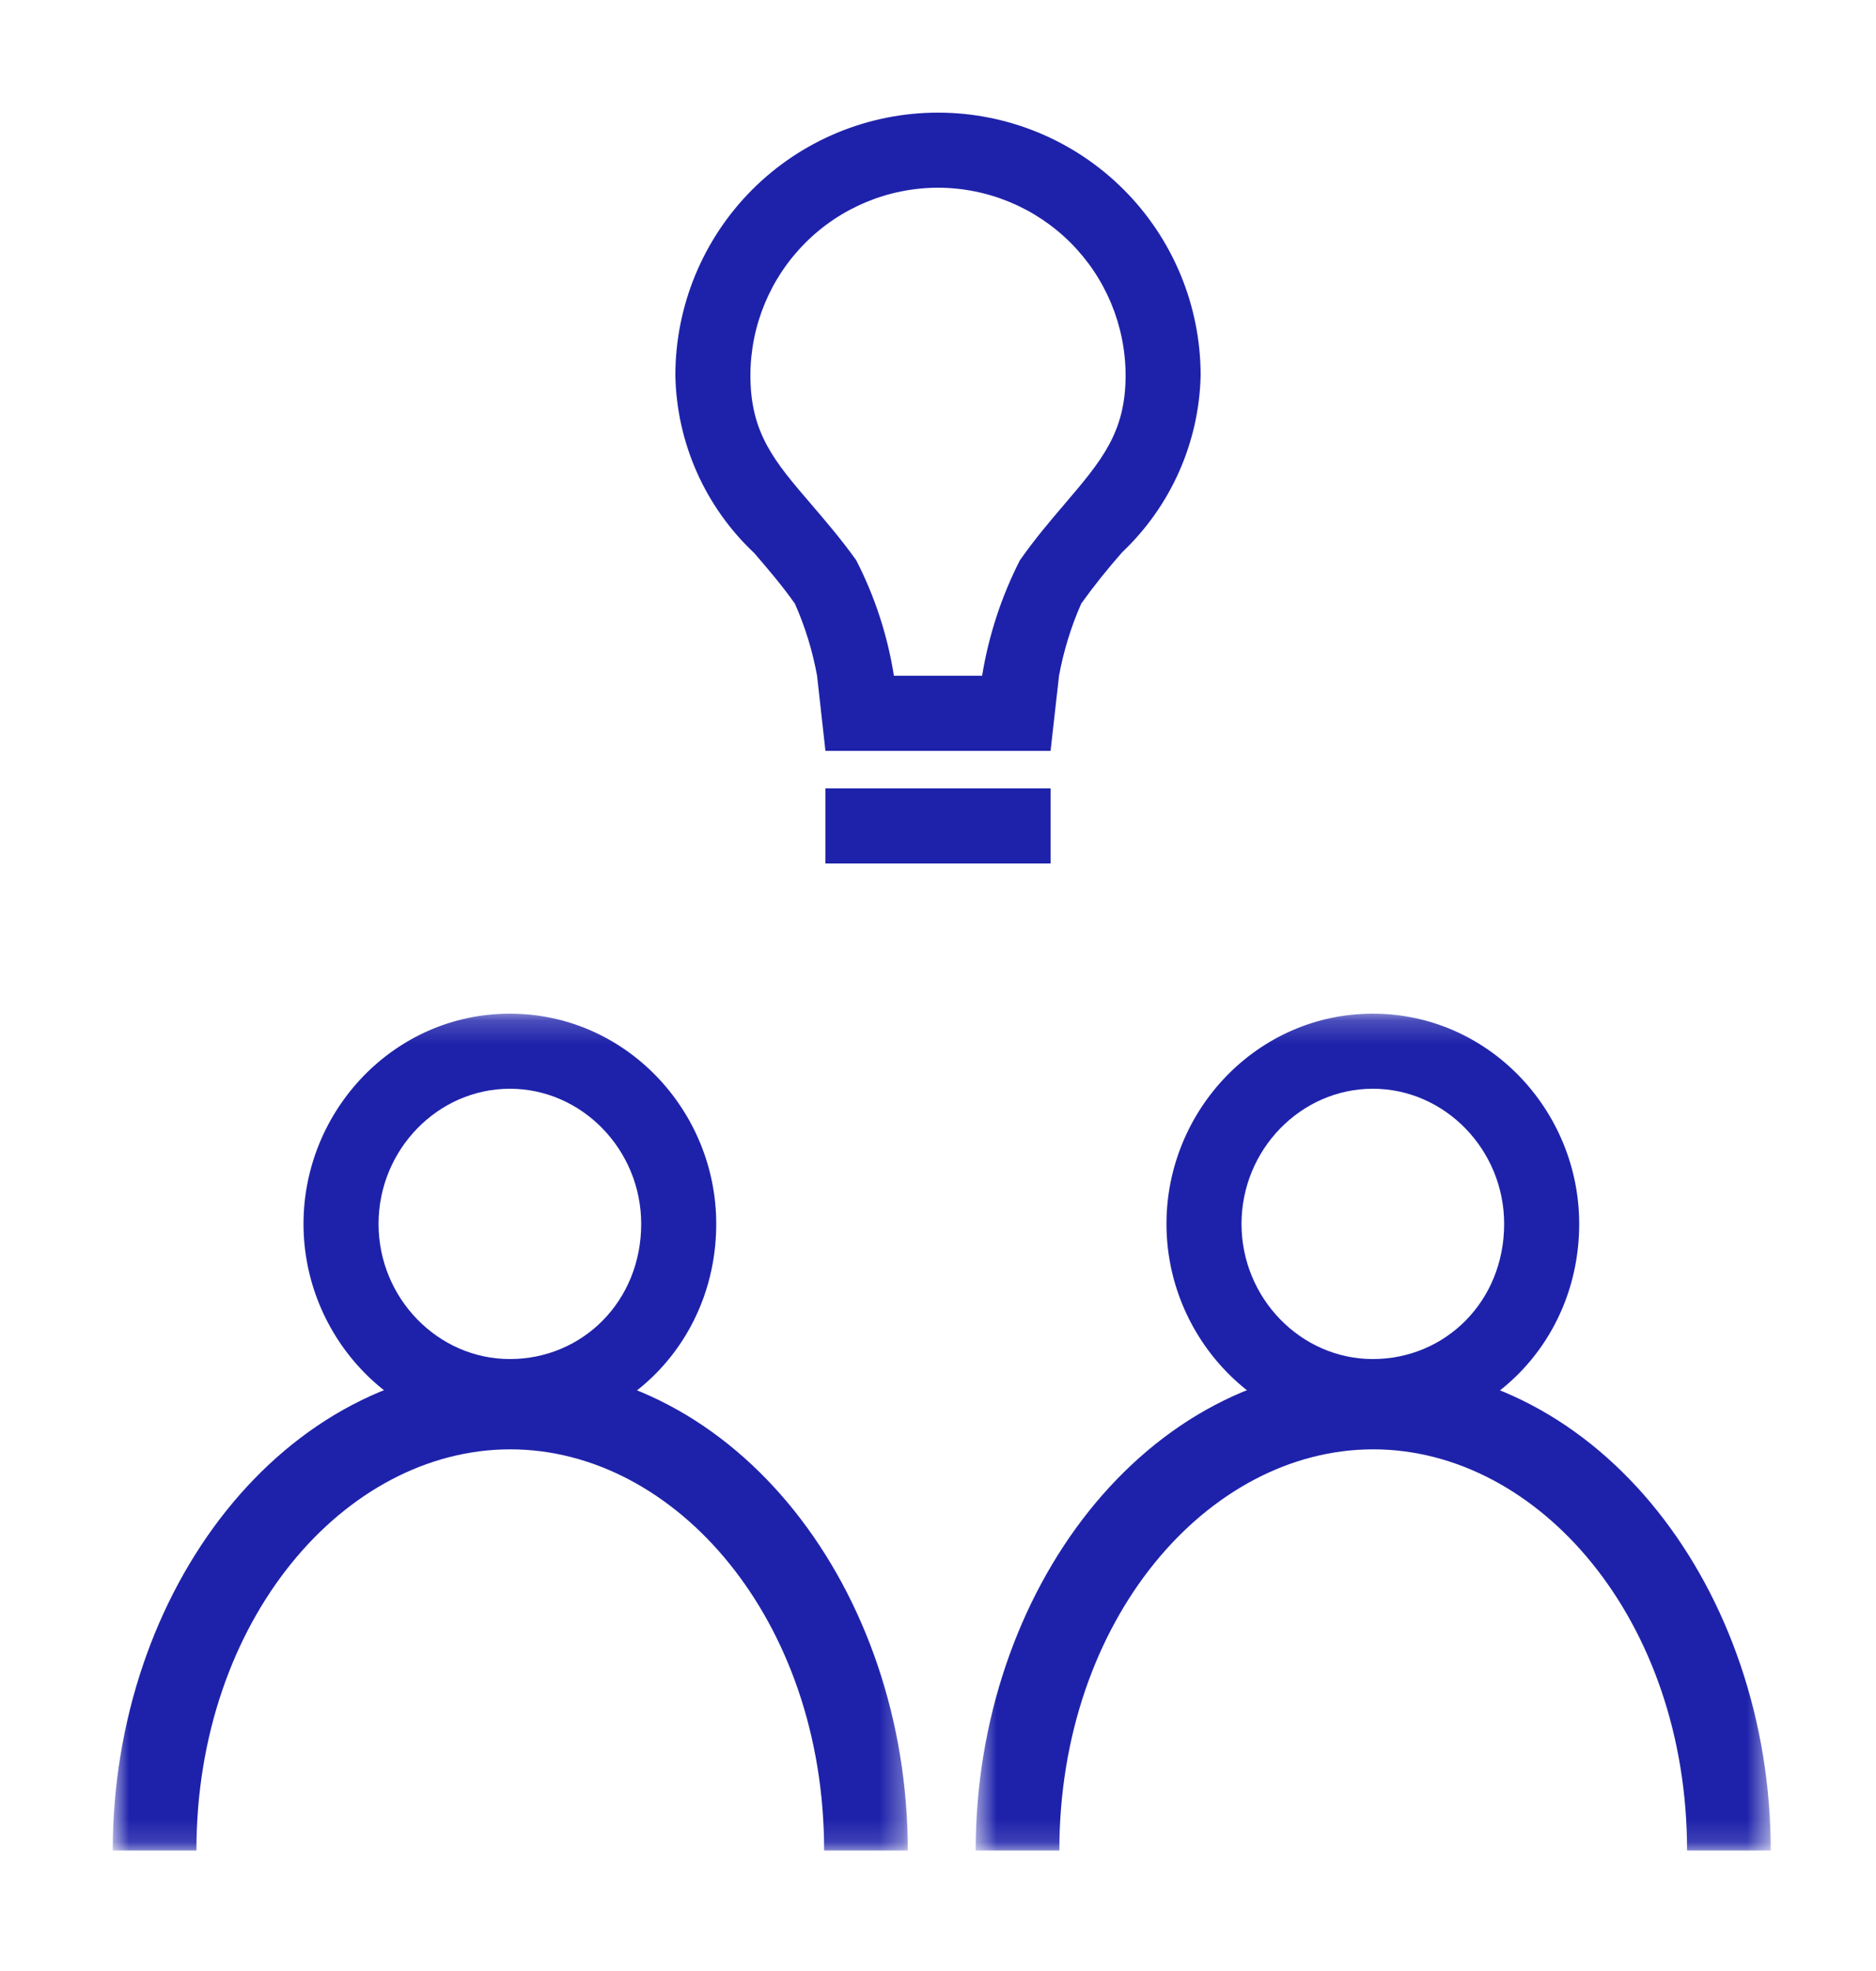
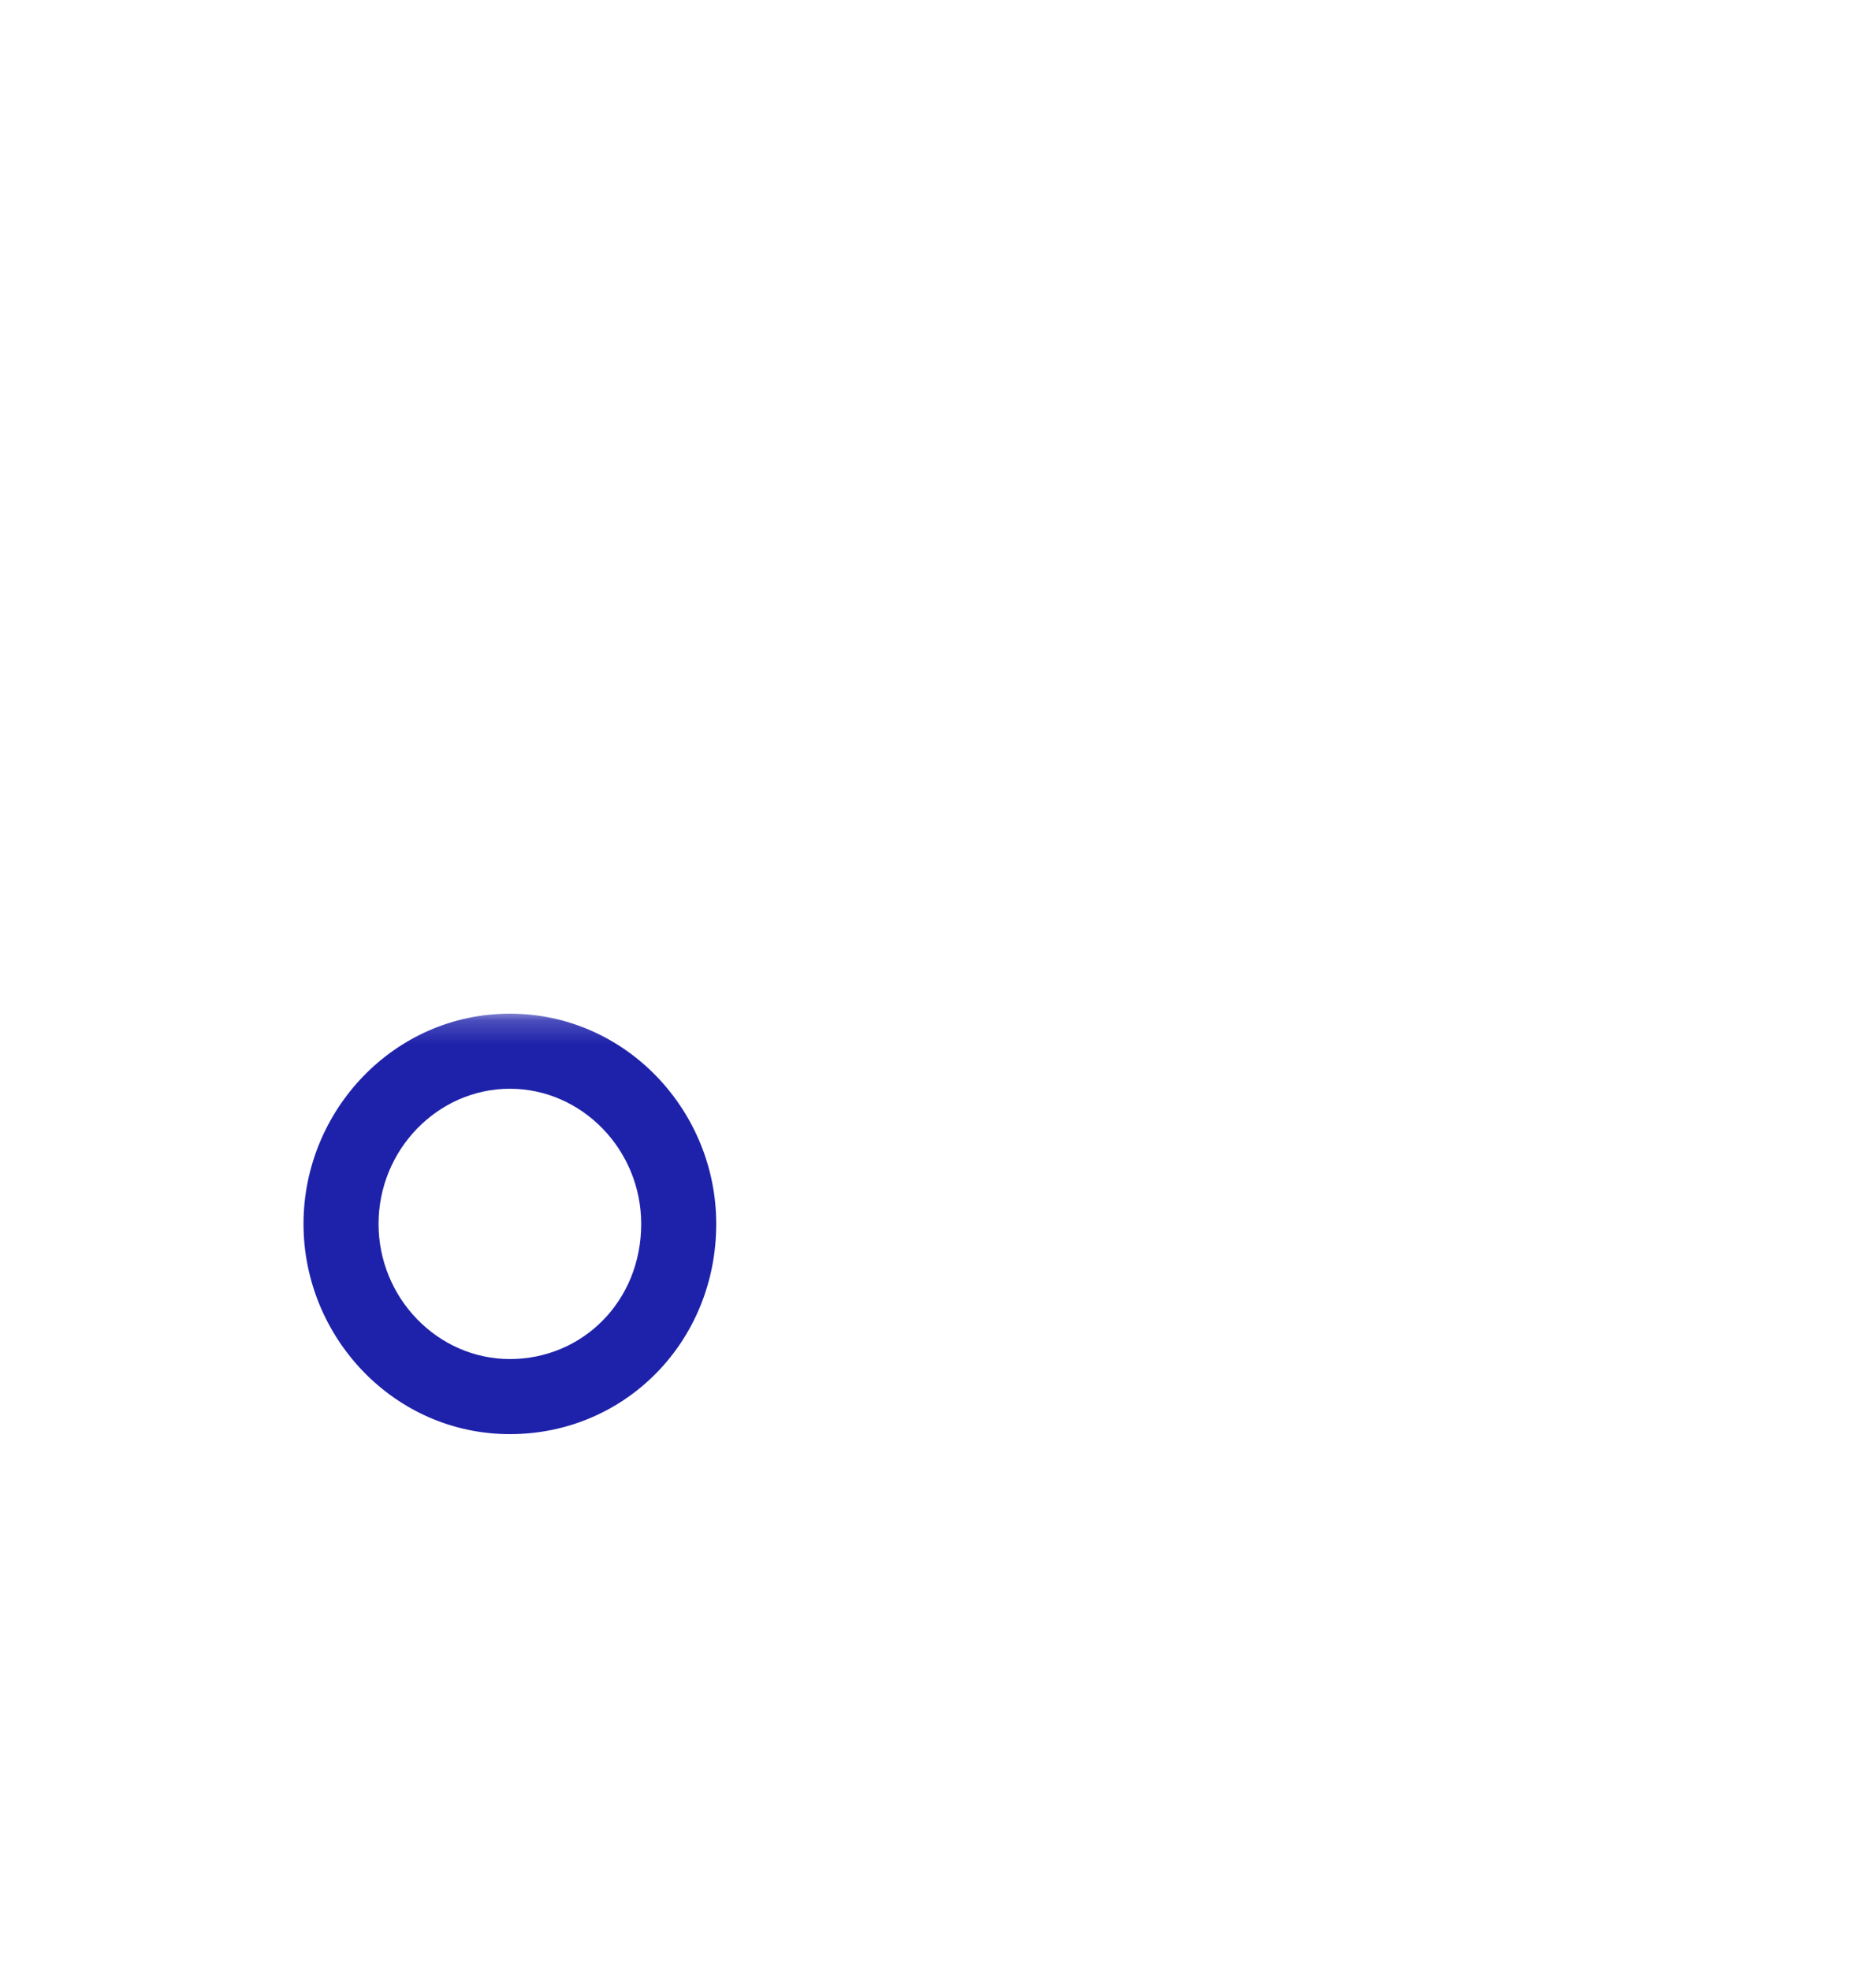
<svg xmlns="http://www.w3.org/2000/svg" width="80" height="84" viewBox="0 0 80 84" fill="none">
-   <path d="M44.8 36.8H35.2V33.6H44.8V36.8ZM44.8 32H35.2L34.843 28.8C34.651 27.742 34.334 26.71 33.897 25.726C33.331 24.926 32.741 24.243 32.169 23.576C31.13 22.602 30.297 21.43 29.718 20.129C29.14 18.828 28.827 17.424 28.8 16C28.8 13.03 29.98 10.181 32.08 8.08C34.181 5.98 37.029 4.8 40 4.8C42.97 4.8 45.819 5.98 47.919 8.08C50.02 10.181 51.2 13.03 51.2 16C51.168 17.415 50.855 18.81 50.28 20.104C49.705 21.398 48.88 22.565 47.851 23.538L47.824 23.57C47.218 24.258 46.646 24.976 46.11 25.72C45.674 26.706 45.356 27.74 45.161 28.8L44.8 32ZM40 8C37.879 8.003 35.846 8.846 34.346 10.346C32.846 11.846 32.002 13.879 32 16C32 18.47 33.03 19.669 34.589 21.485C35.181 22.176 35.853 22.957 36.509 23.87C37.305 25.417 37.849 27.081 38.12 28.8H41.881C42.16 27.086 42.703 25.427 43.491 23.88C44.131 22.966 44.801 22.181 45.392 21.49L45.416 21.461C46.971 19.637 48 18.432 48 16C47.997 13.879 47.154 11.846 45.654 10.346C44.154 8.846 42.121 8.003 40 8Z" fill="#1E22AA" />
  <mask id="mask0_872_4045" style="mask-type:luminance" maskUnits="userSpaceOnUse" x="4" y="43" width="35" height="36">
    <path d="M38.688 43.2H4.8V78.864H38.688V43.2Z" fill="white" />
  </mask>
  <g mask="url(#mask0_872_4045)">
    <path fill-rule="evenodd" clip-rule="evenodd" d="M21.743 46.4C18.672 46.4 16.143 48.998 16.143 52.16C16.143 55.322 18.672 57.92 21.743 57.92C24.837 57.92 27.343 55.459 27.343 52.16C27.343 48.998 24.814 46.4 21.743 46.4ZM12.943 52.16C12.943 47.322 16.814 43.2 21.743 43.2C26.672 43.2 30.543 47.322 30.543 52.16C30.543 57.181 26.65 61.12 21.743 61.12C16.814 61.12 12.943 56.998 12.943 52.16Z" fill="#1E22AA" />
-     <path fill-rule="evenodd" clip-rule="evenodd" d="M21.76 61.768C14.706 61.768 8.376 69.033 8.376 78.864H4.808C4.808 67.831 12.045 58.2 21.76 58.2C31.474 58.2 38.712 67.831 38.712 78.864H35.144C35.144 69.033 28.813 61.768 21.76 61.768Z" fill="#1E22AA" />
  </g>
  <mask id="mask1_872_4045" style="mask-type:luminance" maskUnits="userSpaceOnUse" x="41" y="43" width="35" height="36">
-     <path d="M75.488 43.2H41.6V78.864H75.488V43.2Z" fill="white" />
-   </mask>
+     </mask>
  <g mask="url(#mask1_872_4045)">
-     <path fill-rule="evenodd" clip-rule="evenodd" d="M58.543 46.4C55.472 46.4 52.943 48.998 52.943 52.16C52.943 55.322 55.472 57.92 58.543 57.92C61.637 57.92 64.143 55.459 64.143 52.16C64.143 48.998 61.614 46.4 58.543 46.4ZM49.743 52.16C49.743 47.322 53.614 43.2 58.543 43.2C63.472 43.2 67.343 47.322 67.343 52.16C67.343 57.181 63.45 61.12 58.543 61.12C53.614 61.12 49.743 56.998 49.743 52.16Z" fill="#1E22AA" />
    <path fill-rule="evenodd" clip-rule="evenodd" d="M58.559 61.768C51.506 61.768 45.175 69.033 45.175 78.864H41.607C41.607 67.831 48.845 58.2 58.559 58.2C68.274 58.2 75.511 67.831 75.511 78.864H71.943C71.943 69.033 65.613 61.768 58.559 61.768Z" fill="#1E22AA" />
  </g>
</svg>